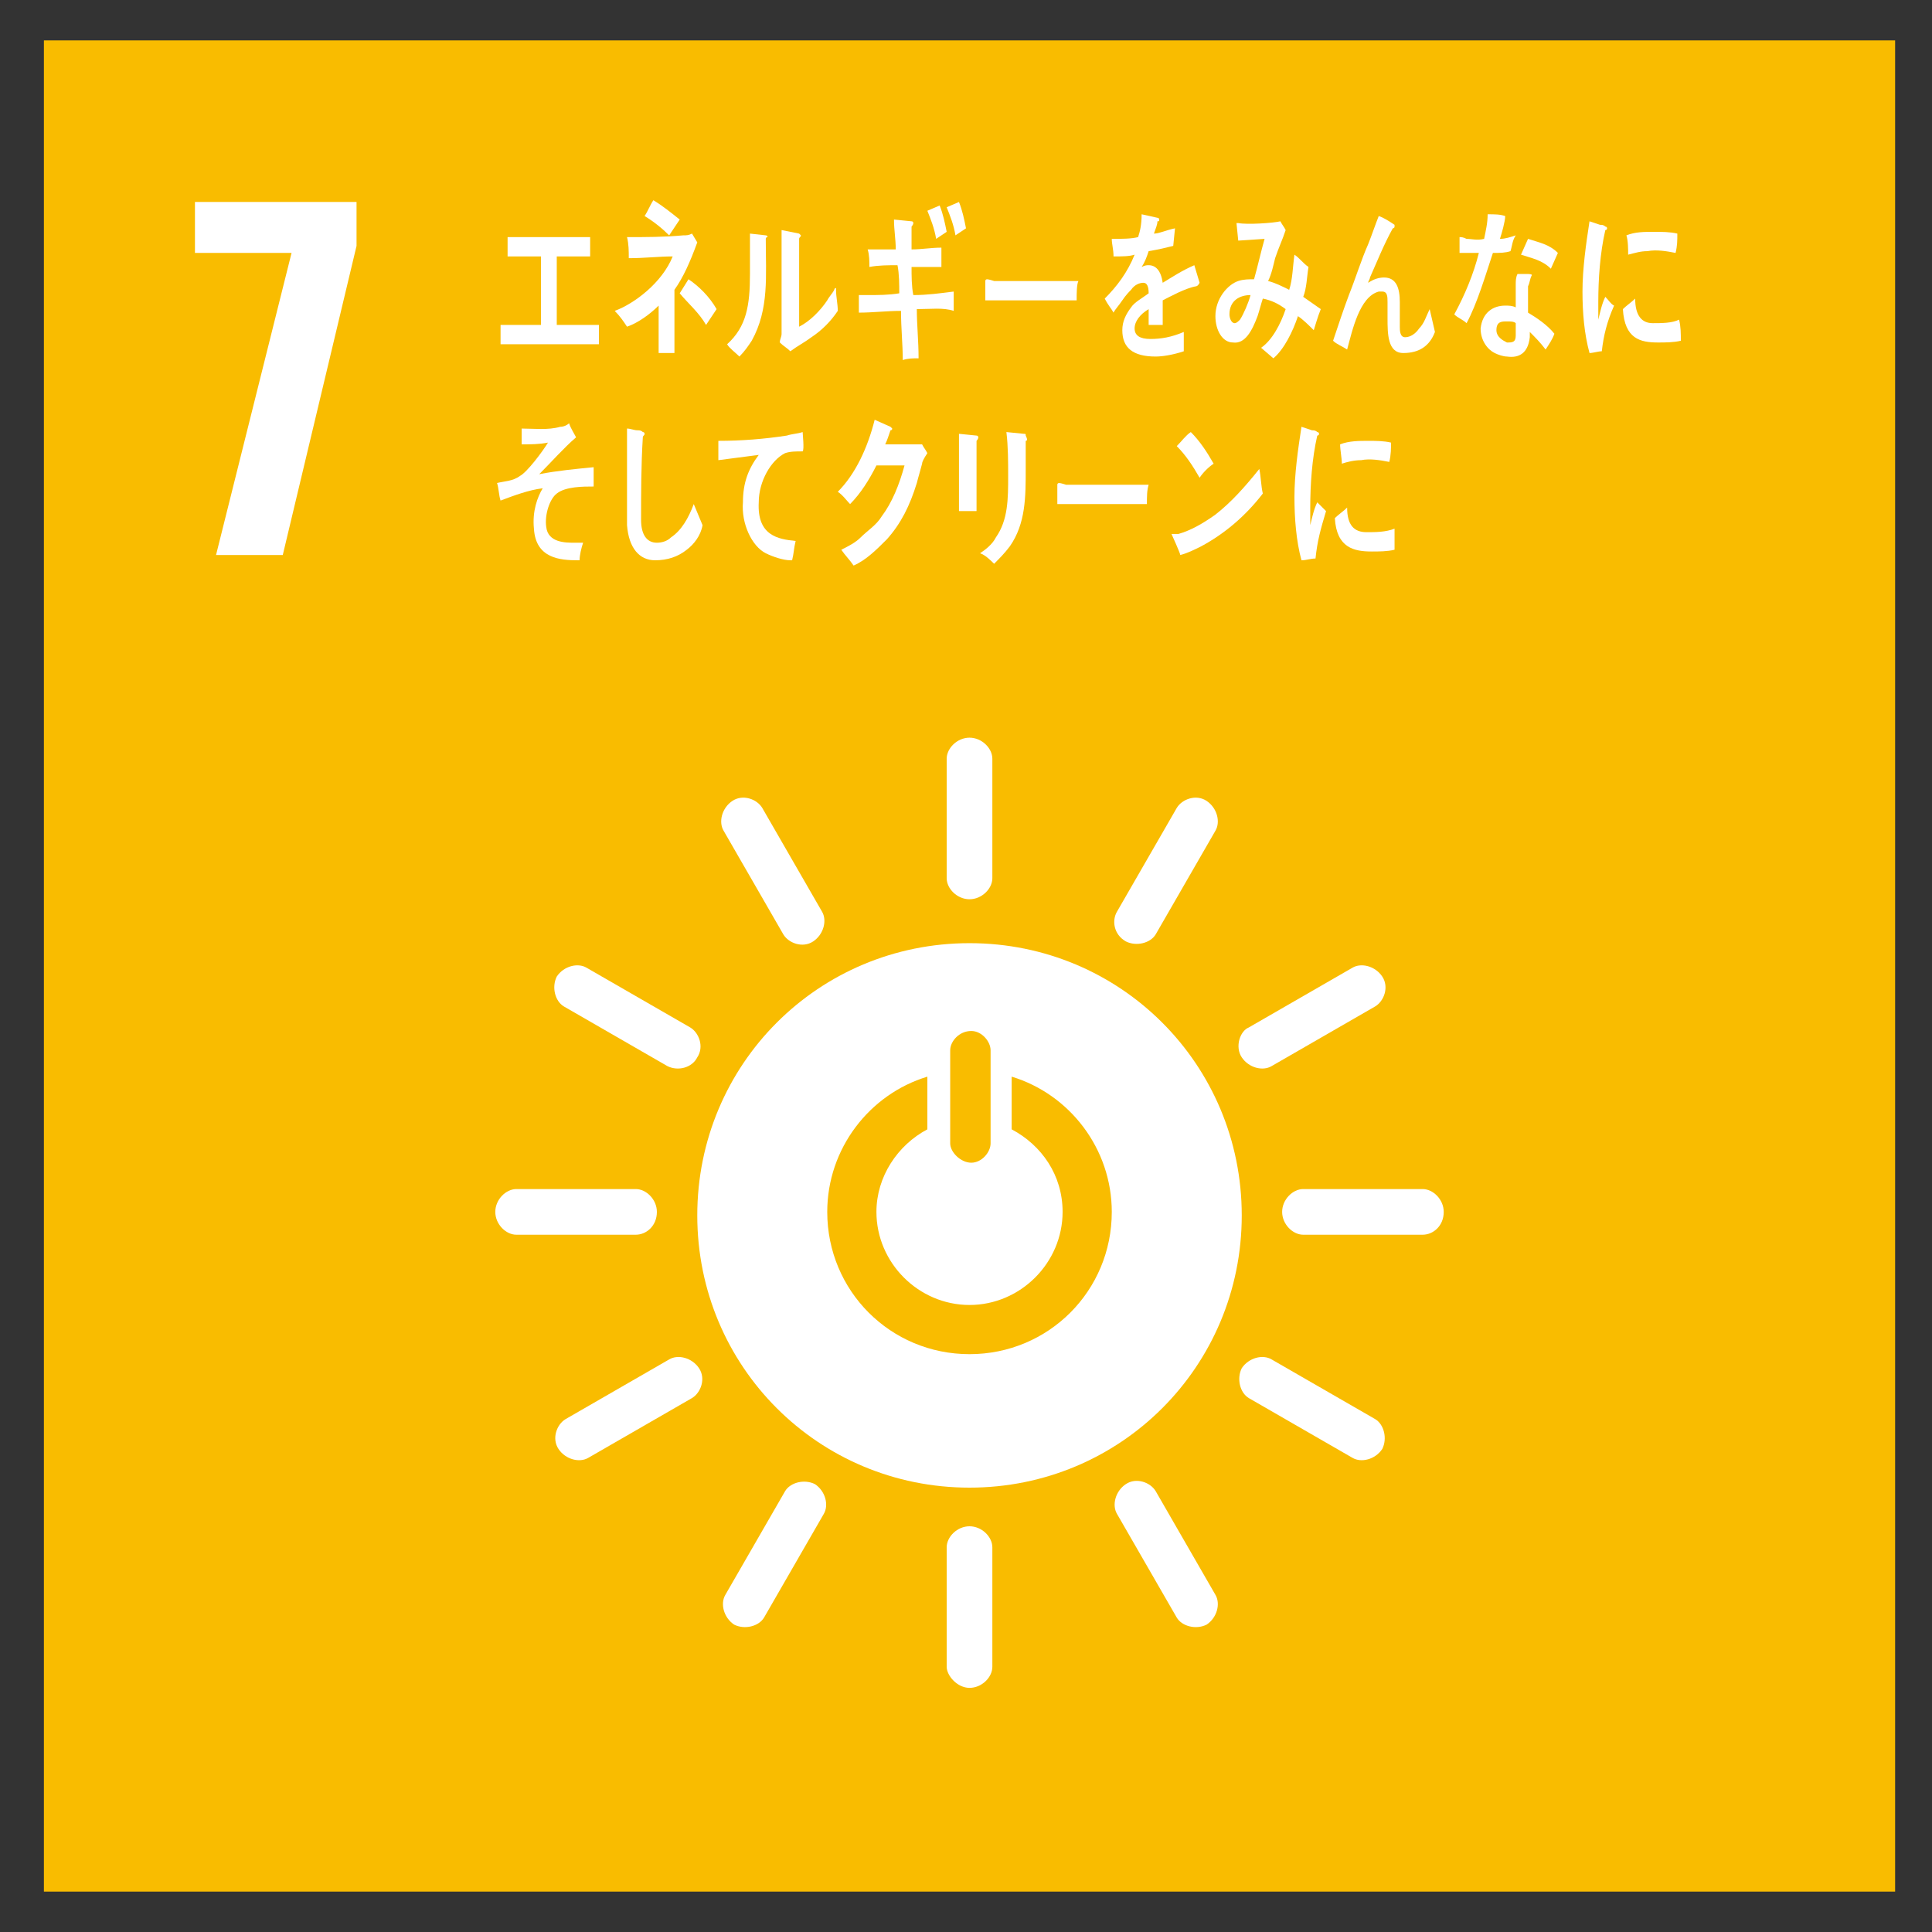
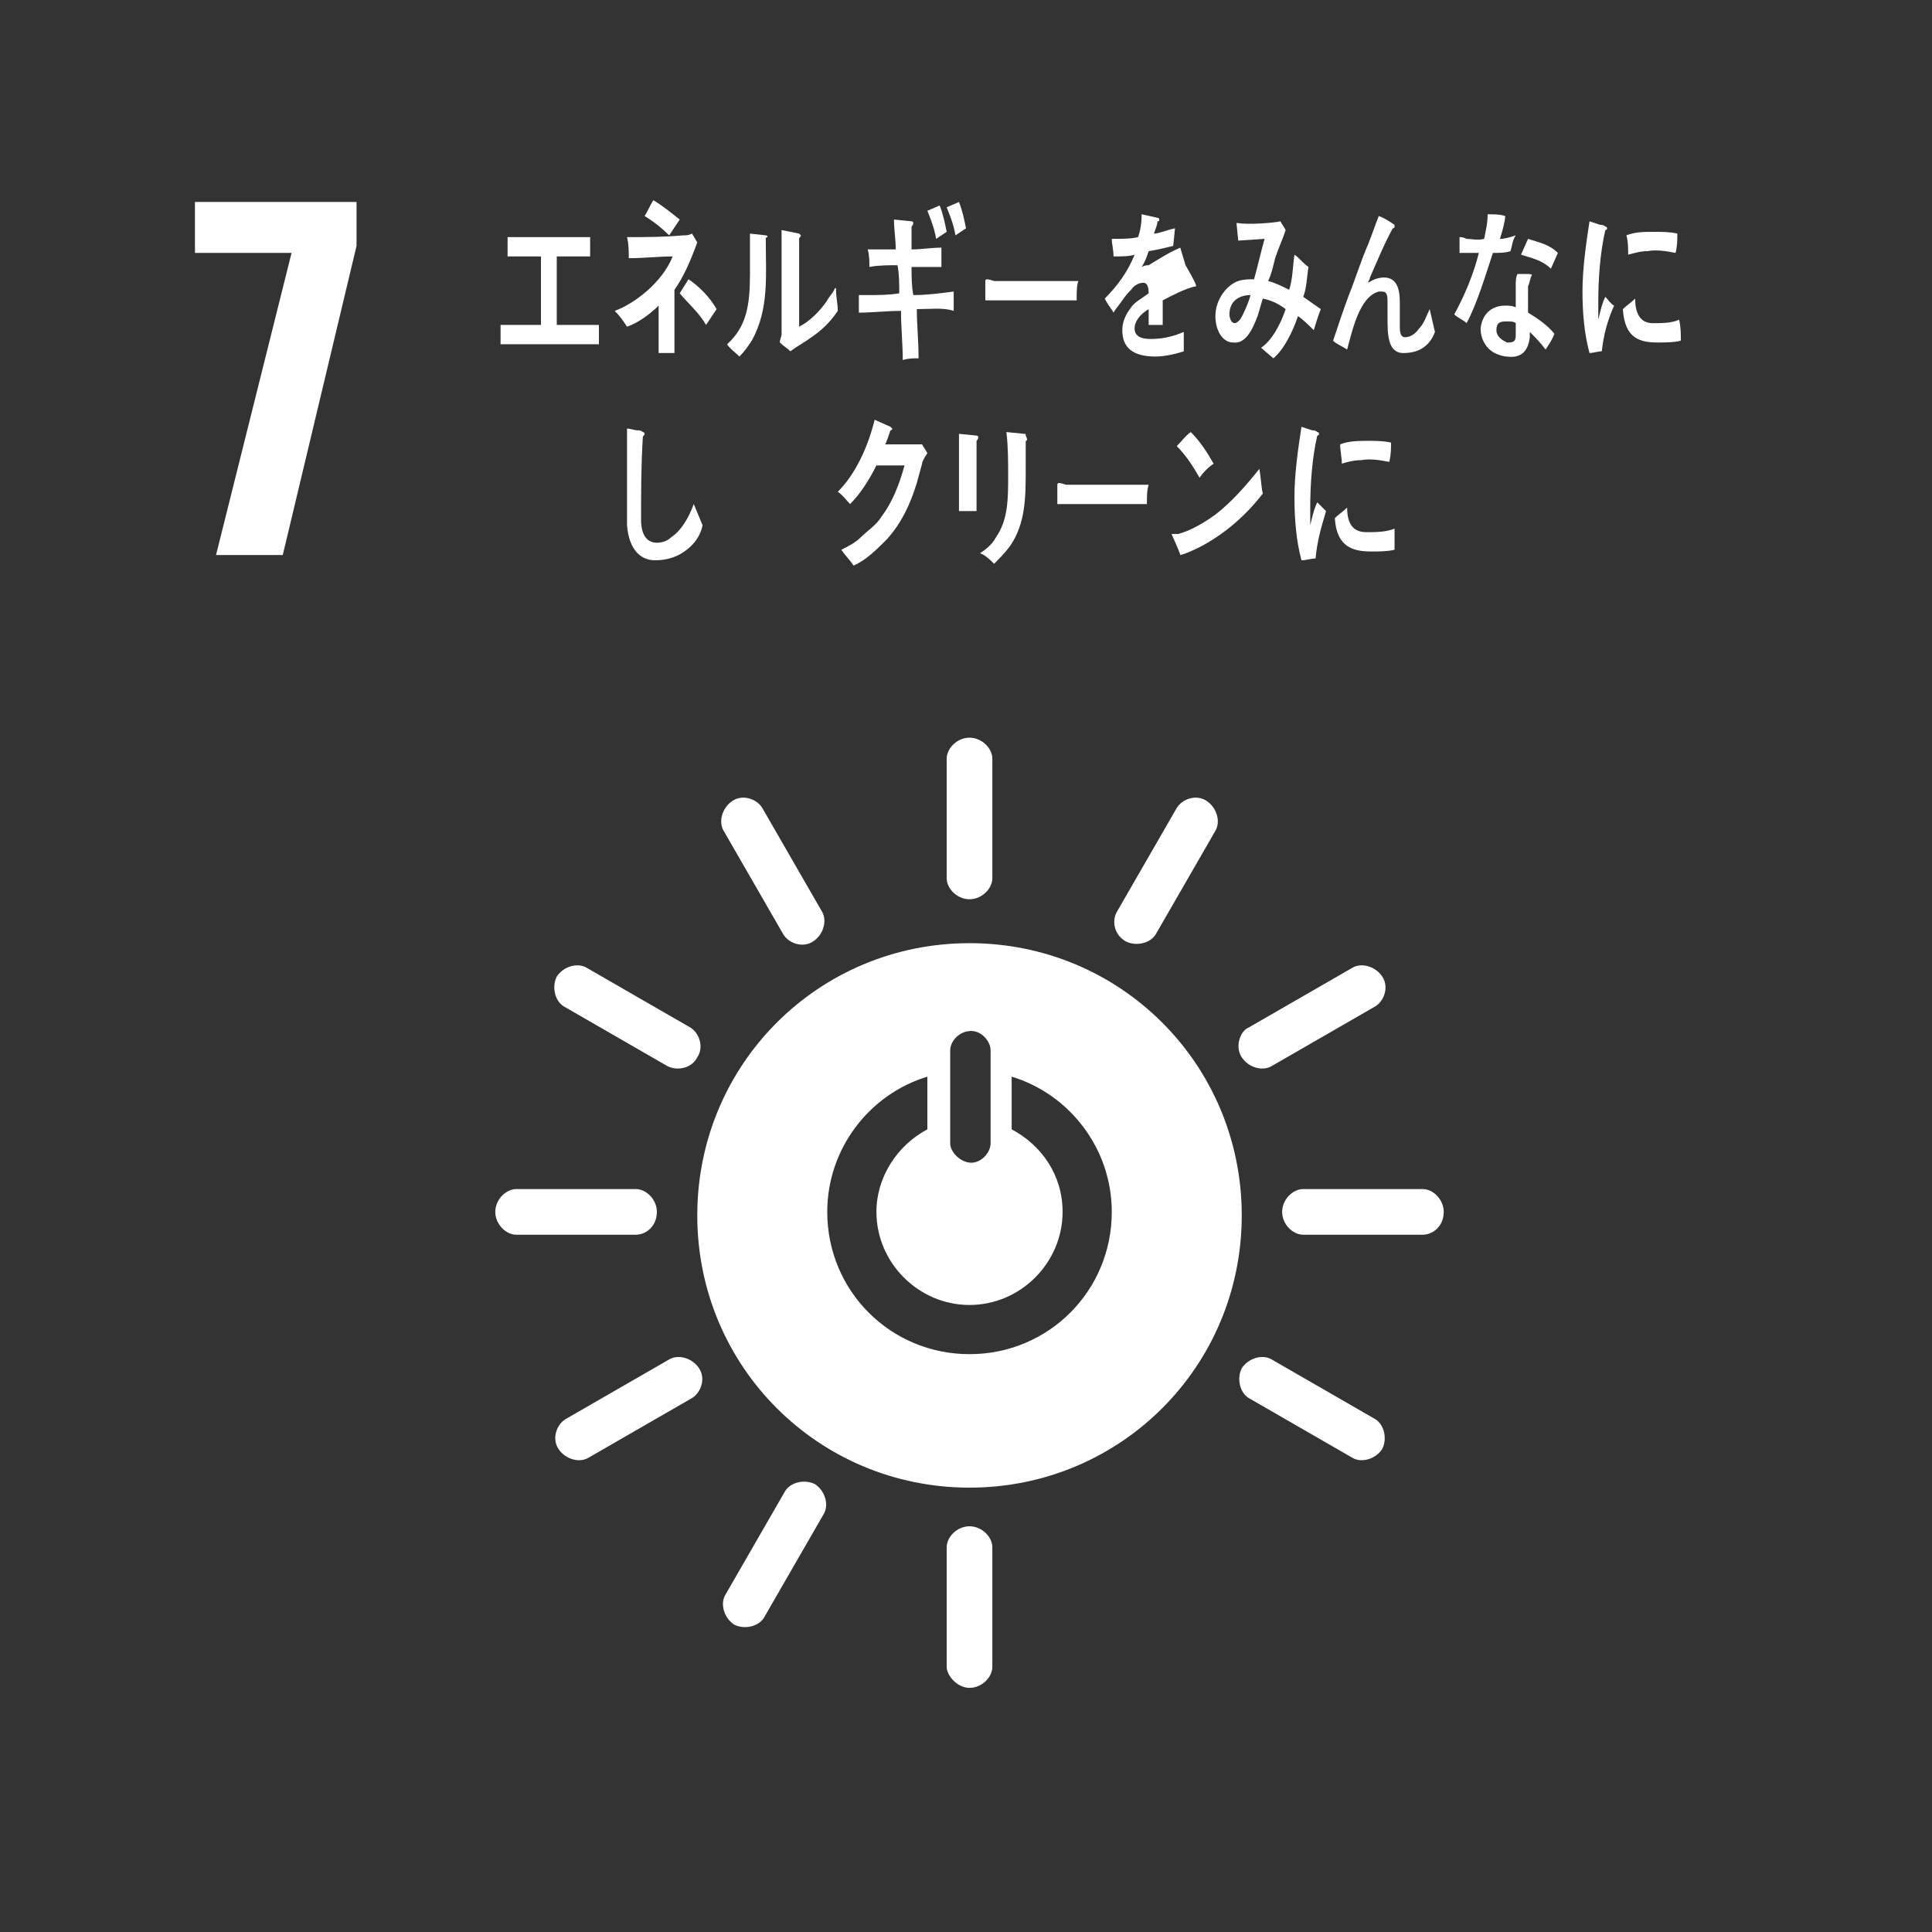
<svg xmlns="http://www.w3.org/2000/svg" version="1.1" id="レイヤー_1" x="0px" y="0px" viewBox="0 0 110 110" style="enable-background:new 0 0 110 110;" xml:space="preserve">
  <rect x="0" y="0" width="110" height="110" fill="#333333" stroke="none" />
  <style type="text/css">
	.st0{fill:#F9BC00;}
	.st1{fill:#FFFFFF;}
</style>
  <g>
-     <rect x="2.5" y="2.3" class="st0" width="105.4" height="105.4" />
    <polygon class="st1" points="16.6,14.4 11.1,14.4 11.1,11.5 20.3,11.5 20.3,14 16.1,31.6 12.3,31.6  " />
    <path class="st1" d="M55.2,53.7c-8.6,0-15.5,6.9-15.5,15.5c0,8.6,6.9,15.5,15.5,15.5c8.6,0,15.5-6.9,15.5-15.5   C70.7,60.6,63.8,53.7,55.2,53.7 M54.1,59.8c0-0.5,0.5-1.1,1.2-1.1c0.6,0,1.1,0.6,1.1,1.1v5.3c0,0.5-0.5,1.1-1.1,1.1   c-0.6,0-1.2-0.6-1.2-1.1V59.8z M55.2,77.1c-4.5,0-8.1-3.6-8.1-8.1c0-3.6,2.4-6.7,5.7-7.7v3c-1.7,0.9-2.9,2.7-2.9,4.7   c0,2.9,2.4,5.3,5.3,5.3c2.9,0,5.3-2.4,5.3-5.3c0-2.1-1.2-3.8-2.9-4.7v-3c3.3,1,5.7,4.1,5.7,7.7C63.3,73.5,59.7,77.1,55.2,77.1" />
    <path class="st1" d="M37.4,69c0-0.7-0.6-1.3-1.2-1.3h-6.8c-0.6,0-1.2,0.6-1.2,1.3c0,0.7,0.6,1.3,1.2,1.3h6.8   C36.8,70.3,37.4,69.8,37.4,69" />
    <path class="st1" d="M82.2,69c0-0.7-0.6-1.3-1.2-1.3h-6.8c-0.6,0-1.2,0.6-1.2,1.3c0,0.7,0.6,1.3,1.2,1.3H81   C81.6,70.3,82.2,69.8,82.2,69" />
    <path class="st1" d="M55.2,96.1c0.7,0,1.3-0.6,1.3-1.2v-6.8c0-0.6-0.6-1.2-1.3-1.2c-0.7,0-1.3,0.6-1.3,1.2v6.8   C53.9,95.4,54.5,96.1,55.2,96.1" />
    <path class="st1" d="M78.7,82.5c0.3-0.6,0.1-1.4-0.4-1.7l-5.9-3.4c-0.5-0.3-1.3-0.1-1.7,0.5c-0.3,0.6-0.1,1.4,0.4,1.7L77,83   C77.5,83.3,78.3,83.1,78.7,82.5" />
    <path class="st1" d="M41.8,92.5c0.6,0.3,1.4,0.1,1.7-0.4l3.4-5.9c0.3-0.5,0.1-1.3-0.5-1.7c-0.6-0.3-1.4-0.1-1.7,0.4l-3.4,5.9   C41,91.3,41.2,92.1,41.8,92.5" />
-     <path class="st1" d="M68.7,92.5c0.6-0.4,0.8-1.2,0.5-1.7l-3.4-5.9c-0.3-0.5-1.1-0.8-1.7-0.4c-0.6,0.4-0.8,1.2-0.5,1.7l3.4,5.9   C67.3,92.6,68.1,92.8,68.7,92.5" />
    <path class="st1" d="M31.8,82.5c0.4,0.6,1.2,0.8,1.7,0.5l5.9-3.4c0.5-0.3,0.8-1.1,0.4-1.7c-0.4-0.6-1.2-0.8-1.7-0.5l-5.9,3.4   C31.7,81.1,31.4,81.9,31.8,82.5" />
    <path class="st1" d="M55.2,51.2c0.7,0,1.3-0.6,1.3-1.2v-6.8c0-0.6-0.6-1.2-1.3-1.2c-0.7,0-1.3,0.6-1.3,1.2V50   C53.9,50.6,54.5,51.2,55.2,51.2" />
    <path class="st1" d="M39.7,60.2c0.4-0.6,0.1-1.4-0.4-1.7l-5.9-3.4c-0.5-0.3-1.3-0.1-1.7,0.5c-0.3,0.6-0.1,1.4,0.4,1.7l5.9,3.4   C38.6,61,39.4,60.8,39.7,60.2" />
    <path class="st1" d="M64.1,53.6c0.6,0.3,1.4,0.1,1.7-0.4l3.4-5.9c0.3-0.5,0.1-1.3-0.5-1.7c-0.6-0.4-1.4-0.1-1.7,0.4l-3.4,5.9   C63.3,52.4,63.4,53.2,64.1,53.6" />
    <path class="st1" d="M46.3,53.6c0.6-0.4,0.8-1.2,0.5-1.7L43.4,46c-0.3-0.5-1.1-0.8-1.7-0.4c-0.6,0.4-0.8,1.2-0.5,1.7l3.4,5.9   C44.9,53.7,45.7,54,46.3,53.6" />
    <path class="st1" d="M70.7,60.2c0.4,0.6,1.2,0.8,1.7,0.5l5.9-3.4c0.5-0.3,0.8-1.1,0.4-1.7c-0.4-0.6-1.2-0.8-1.7-0.5l-5.9,3.4   C70.6,58.7,70.3,59.6,70.7,60.2" />
    <polygon class="st1" points="28.5,19.6 28.5,18.5 30.8,18.5 30.8,14.6 28.9,14.6 28.9,13.5 33.6,13.5 33.6,14.6 31.7,14.6    31.7,18.5 34.1,18.5 34.1,19.6  " />
    <path class="st1" d="M38.4,16.5v1.1c0,0.8,0,1.7,0,2.5h-0.9c0-0.9,0-1.8,0-2.7c-0.5,0.5-1.2,1-1.8,1.2c-0.2-0.3-0.4-0.6-0.7-0.9   c1.1-0.4,2.7-1.6,3.3-3.1c-0.8,0-1.6,0.1-2.5,0.1c0-0.4,0-0.8-0.1-1.2c1.1,0,2.1,0,3.2-0.1c0.2,0,0.3,0,0.5-0.1l0.3,0.5   C39.3,14.9,38.9,15.8,38.4,16.5 M38.1,13.4c-0.4-0.4-0.9-0.8-1.4-1.1c0.2-0.3,0.3-0.6,0.5-0.9c0.5,0.3,1,0.7,1.5,1.1   C38.5,12.8,38.3,13.1,38.1,13.4 M40.2,18.5c-0.4-0.7-1-1.2-1.5-1.8l0.5-0.8c0.6,0.4,1.2,1,1.6,1.7L40.2,18.5z" />
    <path class="st1" d="M43.6,13.6c0,2.1,0.2,4-0.8,5.8c-0.2,0.3-0.4,0.6-0.7,0.9c-0.2-0.2-0.6-0.5-0.7-0.7c1.1-1,1.3-2.2,1.3-4   c0-0.7,0-1.5,0-2.3l0.9,0.1c0,0,0.1,0,0.1,0.1C43.7,13.5,43.6,13.5,43.6,13.6 M46.2,19.2c-0.4,0.3-0.8,0.5-1.2,0.8   c-0.2-0.2-0.4-0.3-0.6-0.5c0-0.2,0.1-0.3,0.1-0.5v-1.2c0-1.6,0-3.2,0-4.7l1,0.2c0,0,0.1,0.1,0.1,0.1c0,0.1-0.1,0.1-0.1,0.2   c0,0.4,0,0.9,0,1.3c0,1.2,0,2.5,0,3.7c0.6-0.3,1.2-0.9,1.6-1.5c0.1-0.2,0.3-0.4,0.4-0.6c0,0,0-0.1,0.1-0.1c0,0,0,0.1,0,0.1   c0,0.4,0.1,0.8,0.1,1.2C47.3,18.3,46.8,18.8,46.2,19.2" />
    <path class="st1" d="M52.2,17.6c0,0.9,0.1,1.8,0.1,2.8c-0.3,0-0.6,0-0.9,0.1c0-0.9-0.1-1.8-0.1-2.8c-0.8,0-1.6,0.1-2.4,0.1   c0-0.3,0-0.7,0-1c0.2,0,0.4,0,0.5,0c0.6,0,1.2,0,1.8-0.1c0-0.5,0-1.1-0.1-1.6c-0.5,0-1.1,0-1.6,0.1c0-0.3,0-0.7-0.1-1   c0.5,0,1.1,0,1.6,0c0-0.6-0.1-1.1-0.1-1.7l1,0.1c0.1,0,0.1,0.1,0.1,0.1c0,0.1-0.1,0.2-0.1,0.2c0,0.4,0,0.8,0,1.3   c0.6,0,1.1-0.1,1.7-0.1c0,0.4,0,0.7,0,1.1c-0.6,0-1.1,0-1.7,0c0,0.5,0,1.1,0.1,1.6c0.8,0,1.5-0.1,2.3-0.2c0,0.4,0,0.7,0,1.1   C53.7,17.5,53,17.6,52.2,17.6 M53.3,13.6C53.2,13,53,12.5,52.8,12l0.7-0.3c0.2,0.5,0.3,1,0.4,1.5L53.3,13.6z M54.4,13.4   c-0.1-0.6-0.3-1.1-0.5-1.6l0.7-0.3c0.2,0.5,0.3,1,0.4,1.5L54.4,13.4z" />
    <path class="st1" d="M61.3,17.1c-0.4,0-0.8,0-1.1,0c-0.4,0-3.2,0-4.1,0c0-0.4,0-0.8,0-1.1c0-0.1,0.1-0.1,0.1-0.1   c0.1,0,0.4,0.1,0.4,0.1c0.5,0,1,0,1.5,0c1.1,0,2.1,0,3.3,0C61.3,16.2,61.3,16.7,61.3,17.1" />
-     <path class="st1" d="M68.1,16.3C68,16.3,68,16.3,68.1,16.3c-0.6,0.1-1.5,0.6-1.9,0.8v1.4l-0.8,0c0-0.1,0-0.3,0-0.4v-0.5   c-0.5,0.3-0.8,0.7-0.8,1.1c0,0.4,0.3,0.6,0.9,0.6c0.6,0,1.2-0.1,1.9-0.4l0,1.1c-0.6,0.2-1.2,0.3-1.6,0.3c-1.3,0-1.9-0.5-1.9-1.5   c0-0.5,0.2-0.9,0.5-1.3c0.2-0.3,0.6-0.5,1-0.8c0-0.4-0.1-0.6-0.3-0.6c-0.2,0-0.5,0.1-0.7,0.4c-0.1,0.1-0.3,0.3-0.5,0.6   c-0.2,0.3-0.4,0.5-0.5,0.7c-0.1-0.2-0.3-0.4-0.5-0.8c0.7-0.7,1.3-1.5,1.7-2.5c-0.3,0.1-0.7,0.1-1.2,0.1c0-0.4-0.1-0.7-0.1-1   c0.6,0,1.1,0,1.5-0.1c0.1-0.3,0.2-0.7,0.2-1.3l0.9,0.2c0.1,0,0.1,0.1,0.1,0.1c0,0.1,0,0.1-0.1,0.1c0,0.2-0.1,0.4-0.2,0.7   c0.3,0,0.7-0.2,1.2-0.3l-0.1,1c-0.4,0.1-0.8,0.2-1.4,0.3c-0.1,0.3-0.2,0.6-0.4,0.9c0.2-0.1,0.3-0.1,0.4-0.1c0.4,0,0.7,0.3,0.8,1   c0.5-0.3,1.1-0.7,1.8-1l0.3,1C68.2,16.3,68.1,16.3,68.1,16.3" />
+     <path class="st1" d="M68.1,16.3C68,16.3,68,16.3,68.1,16.3c-0.6,0.1-1.5,0.6-1.9,0.8v1.4l-0.8,0c0-0.1,0-0.3,0-0.4v-0.5   c-0.5,0.3-0.8,0.7-0.8,1.1c0,0.4,0.3,0.6,0.9,0.6c0.6,0,1.2-0.1,1.9-0.4l0,1.1c-0.6,0.2-1.2,0.3-1.6,0.3c-1.3,0-1.9-0.5-1.9-1.5   c0-0.5,0.2-0.9,0.5-1.3c0.2-0.3,0.6-0.5,1-0.8c0-0.4-0.1-0.6-0.3-0.6c-0.2,0-0.5,0.1-0.7,0.4c-0.1,0.1-0.3,0.3-0.5,0.6   c-0.2,0.3-0.4,0.5-0.5,0.7c-0.1-0.2-0.3-0.4-0.5-0.8c0.7-0.7,1.3-1.5,1.7-2.5c-0.3,0.1-0.7,0.1-1.2,0.1c0-0.4-0.1-0.7-0.1-1   c0.6,0,1.1,0,1.5-0.1c0.1-0.3,0.2-0.7,0.2-1.3l0.9,0.2c0.1,0,0.1,0.1,0.1,0.1c0,0.1,0,0.1-0.1,0.1c0,0.2-0.1,0.4-0.2,0.7   c0.3,0,0.7-0.2,1.2-0.3l-0.1,1c-0.4,0.1-0.8,0.2-1.4,0.3c-0.1,0.3-0.2,0.6-0.4,0.9c0.2-0.1,0.3-0.1,0.4-0.1c0.5-0.3,1.1-0.7,1.8-1l0.3,1C68.2,16.3,68.1,16.3,68.1,16.3" />
    <path class="st1" d="M74.8,18.8c-0.3-0.3-0.6-0.6-0.9-0.8c-0.3,0.9-0.8,1.9-1.4,2.4l-0.7-0.6c0.6-0.4,1.1-1.3,1.4-2.2   c-0.4-0.3-0.8-0.5-1.3-0.6c-0.1,0.3-0.2,0.7-0.3,1c-0.3,0.8-0.7,1.6-1.4,1.5c-0.6,0-1-0.7-1-1.5c0-1,0.7-1.8,1.3-2   c0.3-0.1,0.6-0.1,0.9-0.1c0.2-0.7,0.4-1.6,0.6-2.3l-1.5,0.1l-0.1-1l0.1,0c0.5,0.1,2,0,2.4-0.1c0.1,0.2,0.2,0.3,0.3,0.5   c-0.2,0.6-0.4,1-0.6,1.6c-0.1,0.4-0.2,0.9-0.4,1.3c0.4,0.1,0.8,0.3,1.2,0.5c0.2-0.6,0.2-1.3,0.3-2c0.3,0.2,0.5,0.5,0.8,0.7   c-0.1,0.6-0.1,1.2-0.3,1.7c0.3,0.2,0.7,0.5,1,0.7C75,18.1,74.9,18.5,74.8,18.8 M70,17.9c0,0.2,0.1,0.5,0.3,0.5   c0.1,0,0.2-0.1,0.3-0.2c0.2-0.3,0.5-1,0.6-1.4C70.6,16.8,70,17.1,70,17.9" />
    <path class="st1" d="M79.9,20.1c-0.9,0-0.9-1.1-0.9-2l0-0.9c0-0.3,0-0.6-0.3-0.6c-0.1,0-0.1,0-0.2,0c-1.1,0.3-1.5,2.2-1.8,3.3   c-0.3-0.2-0.6-0.3-0.8-0.5c0.3-0.9,0.6-1.8,0.9-2.6c0.4-1,0.7-2,1.1-2.9c0.2-0.5,0.4-1.1,0.6-1.6c0.3,0.1,0.6,0.3,0.9,0.5   c0,0,0,0,0,0.1c0,0.1-0.1,0.1-0.1,0.1c-0.5,0.9-0.9,1.9-1.3,2.8c0,0.1-0.1,0.2-0.1,0.3c0.3-0.2,0.6-0.3,0.9-0.3   c0.7,0,0.9,0.6,0.9,1.4c0,0.5,0,0.9,0,1.4c0,0.2,0,0.6,0.3,0.6c0.3,0,0.6-0.2,0.8-0.5c0.3-0.3,0.4-0.7,0.6-1.1   c0.1,0.4,0.2,0.9,0.3,1.3C81.4,19.7,80.8,20.1,79.9,20.1" />
    <path class="st1" d="M86,14.3c-0.3,0.1-0.6,0.1-1,0.1c-0.4,1.2-0.9,2.9-1.5,4c-0.2-0.2-0.5-0.3-0.7-0.5c0.6-1.1,1.1-2.3,1.4-3.5   c-0.3,0-0.8,0-1.1,0c0-0.3,0-0.6,0-0.9c0.1,0,0.2,0,0.4,0.1c0.3,0,0.6,0.1,1,0c0.1-0.5,0.2-0.9,0.2-1.4c0.4,0,0.7,0,1,0.1   c0,0.3-0.2,1-0.3,1.3c0.3,0,0.6-0.1,0.9-0.2C86.1,13.7,86.1,14,86,14.3 M88,19.9c-0.3-0.4-0.6-0.7-0.9-1c0,0.1,0,0.2,0,0.3   c-0.1,0.9-0.6,1.2-1.3,1.1c-0.2,0-0.5-0.1-0.7-0.2c-0.4-0.2-0.8-0.7-0.8-1.4c0.1-0.9,0.7-1.3,1.4-1.3c0.2,0,0.4,0,0.6,0.1   c0-0.4,0-0.9,0-1.3c0-0.2,0-0.4,0.1-0.6c0.2,0,0.4,0,0.6,0c0,0,0.3,0,0.2,0.1c0,0,0,0,0,0c-0.1,0.2-0.1,0.4-0.2,0.6   c0,0.5,0,1,0,1.5c0.5,0.3,1.1,0.7,1.5,1.2C88.4,19.3,88.2,19.6,88,19.9 M86.3,18.4c-0.1-0.1-0.3-0.1-0.5-0.1c-0.3,0-0.6,0-0.6,0.5   c0,0.4,0.4,0.6,0.6,0.7c0.3,0,0.5,0,0.5-0.4C86.3,18.8,86.3,18.6,86.3,18.4 M88.3,15.3c-0.5-0.5-1.1-0.6-1.7-0.8l0.4-0.9   c0.6,0.2,1.2,0.3,1.7,0.8L88.3,15.3z" />
    <path class="st1" d="M39.1,31.3c-0.5,0.4-1.1,0.6-1.8,0.6c-0.9,0-1.5-0.7-1.6-2c0-0.2,0-0.3,0-0.5c0-0.5,0-1,0-1.5   c0-1.2,0-2.3,0-3.5c0.2,0,0.4,0.1,0.6,0.1c0.1,0,0.2,0,0.3,0.1c0.1,0,0.1,0.1,0.1,0.1c0,0.1-0.1,0.1-0.1,0.2   c-0.1,1.6-0.1,3.2-0.1,4.7c0,0.8,0.3,1.3,0.9,1.3c0.3,0,0.6-0.1,0.8-0.3c0.6-0.4,1-1.1,1.3-1.9l0.5,1.2   C39.9,30.5,39.5,31,39.1,31.3" />
-     <path class="st1" d="M45.7,25.7C45.7,25.7,45.7,25.7,45.7,25.7c-0.4,0-0.7,0-1,0.1c-0.8,0.4-1.5,1.6-1.5,2.8   c-0.1,1.9,1.1,2.1,2.1,2.2c-0.1,0.4-0.1,0.7-0.2,1.1c0,0-0.1,0-0.1,0c-0.4,0-1-0.2-1.4-0.4c-0.8-0.4-1.4-1.7-1.3-2.9   c0-1.1,0.3-1.9,0.9-2.7c-0.8,0.1-1.5,0.2-2.3,0.3c0-0.4,0-0.7,0-1.1c1.3,0,2.6-0.1,3.9-0.3c0.3-0.1,0.6-0.1,0.9-0.2   C45.7,24.7,45.8,25.6,45.7,25.7C45.8,25.7,45.8,25.7,45.7,25.7" />
    <path class="st1" d="M52.5,26.4c-0.1,0.4-0.2,0.7-0.3,1.1c-0.4,1.3-0.9,2.3-1.7,3.2c-0.6,0.6-1.2,1.2-1.9,1.5   c-0.2-0.3-0.5-0.6-0.7-0.9c0.4-0.2,0.8-0.4,1.1-0.7c0.4-0.4,0.9-0.7,1.2-1.2c0.6-0.8,1-1.8,1.3-2.9l-1.6,0   c-0.4,0.8-0.9,1.6-1.5,2.2c-0.2-0.2-0.4-0.5-0.7-0.7c1-1,1.7-2.5,2.1-4.1l0.9,0.4c0,0,0.1,0.1,0.1,0.1c0,0.1-0.1,0.1-0.1,0.1   c-0.1,0.3-0.2,0.6-0.3,0.8c0.6,0,1.1,0,1.7,0c0.1,0,0.2,0,0.4,0c0.1,0.2,0.2,0.3,0.3,0.5C52.6,26.1,52.5,26.3,52.5,26.4" />
    <path class="st1" d="M55.6,25.1v0.4c0,1.2,0,2.4,0,3.6h-1c0-0.2,0-0.5,0-0.7v-1.3c0-0.8,0-1.6,0-2.4l1,0.1c0,0,0.1,0,0.1,0.1   C55.7,25,55.6,25.1,55.6,25.1 M58.4,25.1c0,0.5,0,1.1,0,1.6c0,1.6,0,3.1-0.9,4.4c-0.3,0.4-0.6,0.7-0.9,1c-0.2-0.2-0.5-0.5-0.8-0.6   c0.3-0.2,0.7-0.5,0.9-0.9c0.7-1,0.7-2.2,0.7-3.5c0-0.8,0-1.7-0.1-2.5l1,0.1c0.1,0,0.1,0,0.1,0.1C58.5,25,58.5,25.1,58.4,25.1" />
    <path class="st1" d="M65.3,28.7c-0.4,0-0.8,0-1.1,0c-0.4,0-3.1,0-4,0c0-0.4,0-0.8,0-1.1c0-0.1,0.1-0.1,0.1-0.1   c0.1,0,0.4,0.1,0.4,0.1c0.5,0,1.4,0,1.9,0c1.1,0,1.6,0,2.8,0C65.3,27.9,65.3,28.3,65.3,28.7" />
    <path class="st1" d="M68.4,31.1c-0.4,0.2-0.8,0.4-1.2,0.5c0-0.1-0.5-1.2-0.5-1.2c0,0,0,0,0.1,0c0.1,0,0.2,0,0.3,0   c0.7-0.2,1.4-0.6,2.1-1.1c0.9-0.7,1.7-1.6,2.5-2.6c0.1,0.5,0.1,1,0.2,1.4C70.9,29.4,69.7,30.4,68.4,31.1 M68.3,27.2   c-0.4-0.7-0.8-1.3-1.3-1.8c0.3-0.3,0.5-0.6,0.8-0.8c0.5,0.5,0.9,1.1,1.3,1.8C68.8,26.6,68.5,26.9,68.3,27.2" />
    <path class="st1" d="M74.9,31.8c-0.3,0-0.5,0.1-0.8,0.1c-0.3-1.1-0.4-2.4-0.4-3.6c0-1.3,0.2-2.7,0.4-4l0.6,0.2c0.1,0,0.2,0,0.3,0.1   c0,0,0.1,0,0.1,0.1c0,0.1-0.1,0.1-0.1,0.1c-0.3,1.3-0.4,2.8-0.4,4.1c0,0.3,0,0.7,0,1c0.1-0.4,0.2-0.9,0.4-1.3   c0.2,0.2,0.4,0.4,0.5,0.5C75.2,30.1,75,30.8,74.9,31.8 M79.4,31.3c-0.4,0.1-0.9,0.1-1.3,0.1c-1,0-2-0.2-2.1-1.9   c0.2-0.2,0.5-0.4,0.7-0.6c0,1,0.4,1.4,1.1,1.4c0.5,0,1.1,0,1.6-0.2C79.4,30.5,79.4,30.9,79.4,31.3 M79.1,26.3   c-0.5-0.1-1.1-0.2-1.6-0.1c-0.4,0-0.8,0.1-1.1,0.2c0-0.3-0.1-0.8-0.1-1.1c0.5-0.2,1.1-0.2,1.6-0.2c0.4,0,0.9,0,1.3,0.1   C79.2,25.5,79.2,25.9,79.1,26.3" />
    <path class="st1" d="M91.2,20c-0.2,0-0.5,0.1-0.7,0.1c-0.3-1.1-0.4-2.3-0.4-3.5c0-1.3,0.2-2.7,0.4-4l0.6,0.2c0.1,0,0.2,0,0.3,0.1   c0,0,0.1,0,0.1,0.1c0,0.1-0.1,0.1-0.1,0.1c-0.3,1.3-0.4,2.8-0.4,4.1c0,0.3,0,0.7,0,1c0.1-0.4,0.2-0.9,0.4-1.3   c0.2,0.2,0.3,0.4,0.5,0.5C91.5,18.3,91.3,19.1,91.2,20 M95.7,19.4c-0.4,0.1-0.9,0.1-1.3,0.1c-1,0-1.9-0.2-2-1.9   c0.2-0.2,0.5-0.4,0.7-0.6c0,1,0.4,1.4,1,1.4c0.5,0,1.1,0,1.5-0.2C95.7,18.6,95.7,19,95.7,19.4 M95.4,14.4c-0.5-0.1-1.1-0.2-1.6-0.1   c-0.4,0-0.7,0.1-1.1,0.2c0-0.3,0-0.8-0.1-1.1c0.5-0.2,1-0.2,1.6-0.2c0.4,0,0.9,0,1.3,0.1C95.5,13.7,95.5,14,95.4,14.4" />
-     <path class="st1" d="M31.7,28.1c-0.4,0.3-0.7,1.2-0.6,1.9c0.1,0.9,1.1,0.9,1.6,0.9c0.2,0,0.3,0,0.5,0c-0.1,0.3-0.2,0.7-0.2,1   l-0.1,0c-1,0-2.4-0.1-2.5-1.8c-0.1-1,0.2-1.8,0.5-2.3c-0.8,0.1-1.6,0.4-2.4,0.7c-0.1-0.3-0.1-0.7-0.2-1c0.4-0.1,0.9-0.1,1.3-0.4   c0.4-0.2,1.3-1.4,1.6-1.9c-0.5,0.1-1,0.1-1.5,0.1c0-0.3,0-0.6,0-0.9c0.7,0,1.5,0.1,2.2-0.1c0.2,0,0.4-0.1,0.5-0.2   c0.1,0.3,0.3,0.6,0.4,0.8c-0.7,0.6-1.4,1.4-2.1,2.1c1-0.2,2.1-0.3,3.1-0.4c0,0.3,0,0.7,0,1.1C33.2,27.7,32.2,27.7,31.7,28.1" />
  </g>
</svg>